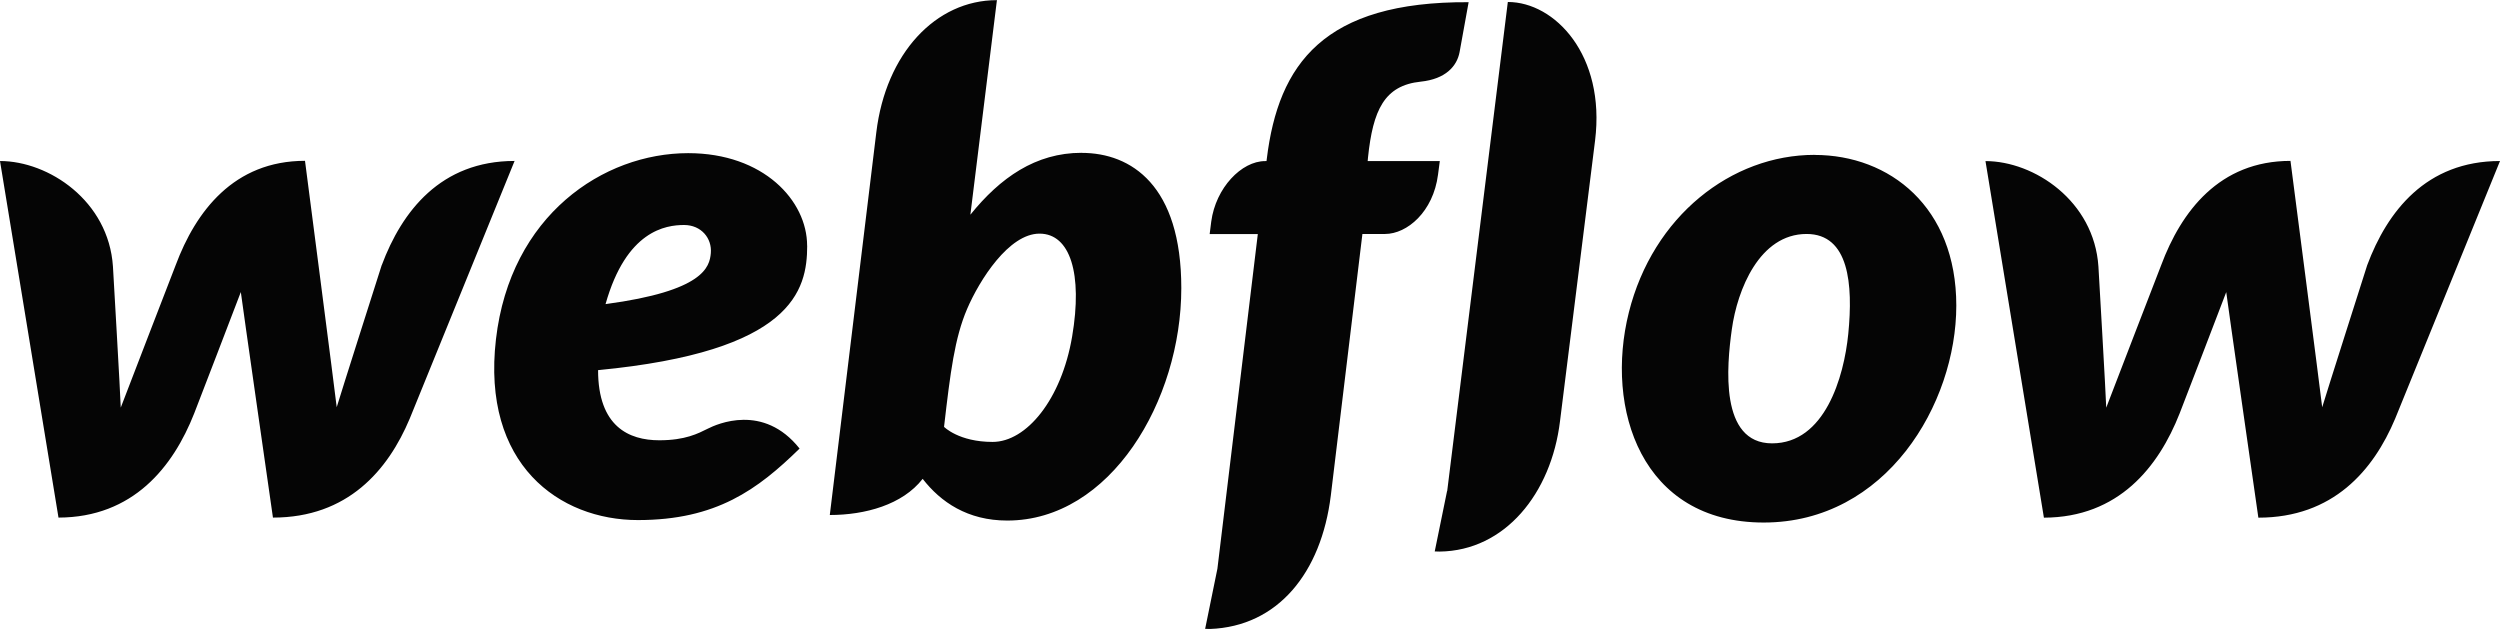
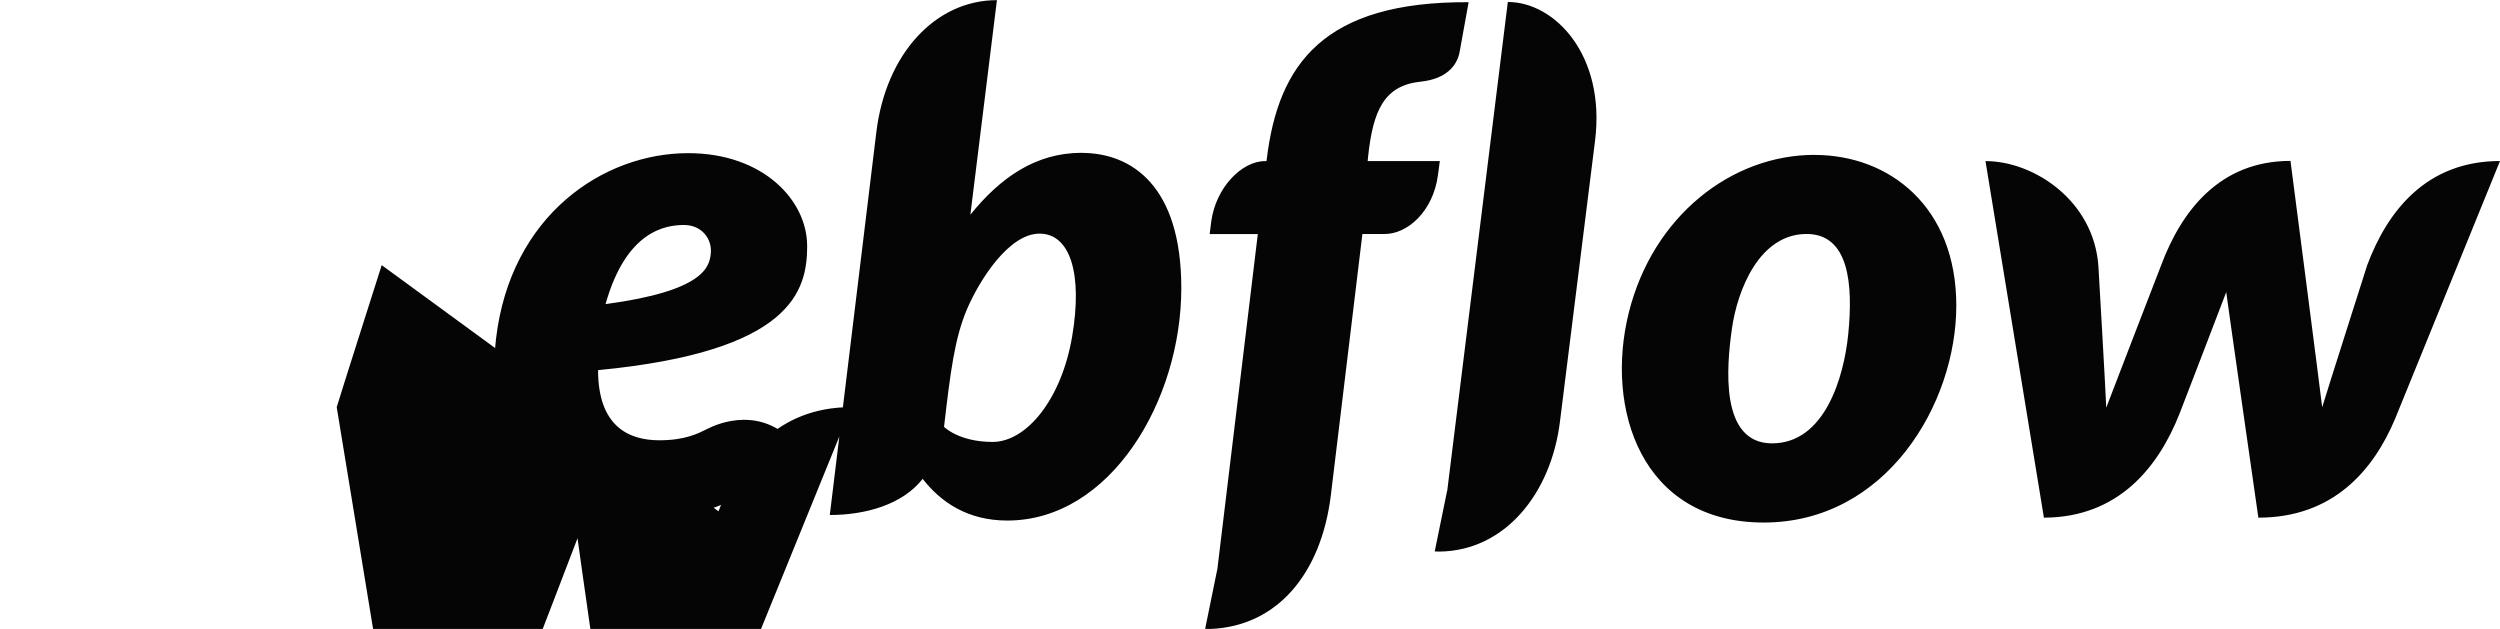
<svg xmlns="http://www.w3.org/2000/svg" id="Layer_1" viewBox="0 0 365 91.82">
-   <path d="M220.14,.31l-8.85,71.39h-.02s-1.8,8.81-1.8,8.81l.72,.02h0c9.53-.12,16.29-8.48,17.57-19.03l5.12-40.98c1.55-12.48-5.89-20.23-12.73-20.23Zm125.47,38.41s-6.1,19.13-6.57,20.74c-.17-1.61-4.63-35.97-4.63-35.97-10.39,0-15.95,7.38-18.88,15.23,0,0-7.42,19.19-8.02,20.8-.03-1.51-1.14-20.6-1.14-20.6-.63-9.59-9.39-15.4-16.49-15.4l8.53,52.06c10.9-.03,16.74-7.4,19.82-15.23,0,0,6.53-16.93,6.8-17.7,.07,.73,4.69,32.93,4.69,32.93,10.91,0,16.8-6.9,19.97-14.45l15.31-37.62c-10.79,0-16.46,7.36-19.39,15.21Zm-75.76,10c-.63,6.38-3.44,16.01-11.13,16.01s-6.62-11.31-5.87-16.67c.8-5.75,4.03-13.9,10.91-13.9,6.21,0,6.8,7.36,6.09,14.56Zm-4.92-26.11c-12.15,0-23.6,8.94-27.12,23.01-3.52,14.06,1.83,30.67,19.69,30.67s28.12-17.3,28.12-31.68-9.72-21.99-20.69-21.99Zm-54.71,.91h-10.54l.05-.55c.72-6.88,2.37-10.5,7.7-11.05,3.64-.38,5.29-2.27,5.67-4.32,.3-1.61,1.32-7.28,1.32-7.28-21.15-.12-27.78,9.01-29.47,22.88l-.04,.32h-.21c-3.43,0-7.2,3.89-7.86,8.83l-.23,1.82h7.03l-5.9,48.86-1.79,8.78,.72,.02c9.87-.37,16.23-8.16,17.63-19.5l4.61-38.17h3.3c3.23,0,7.04-3.24,7.74-8.66l.26-1.98Zm-53.69,25.62c-1.56,9.19-6.67,15.38-11.61,15.38s-7.09-2.2-7.09-2.2c.93-8.03,1.55-12.96,3.36-17.2,1.82-4.24,6.1-11.01,10.58-11.01s6.32,5.85,4.76,15.03Zm1.38-26.83c-6.71,0-11.88,3.64-16.23,9.03v-.04s3.87-31.28,3.87-31.28c-8.93,0-16.22,7.77-17.61,19.31l-6.79,55.86c5.15,0,10.61-1.49,13.56-5.28,2.63,3.39,6.55,6.09,12.35,6.09,15.06,0,25.41-17.5,25.41-33.94,0-14.99-7.3-19.74-14.56-19.74ZM55.73,38.71s-6.1,19.13-6.57,20.74c-.17-1.61-4.63-35.97-4.63-35.97-10.39,0-15.95,7.38-18.88,15.23,0,0-7.42,19.19-8.02,20.8-.03-1.51-1.14-20.6-1.14-20.6-.63-9.59-9.39-15.4-16.49-15.4l8.54,52.06c10.9-.03,16.74-7.4,19.82-15.23,0,0,6.53-16.93,6.8-17.7,.07,.73,4.69,32.93,4.69,32.93,10.91,0,16.8-6.9,19.97-14.45l15.31-37.62c-10.79,0-16.46,7.36-19.39,15.21Zm48.05-1.75c-.18,2.02-1.01,5.52-15.37,7.44,3.03-10.75,8.8-11.55,11.47-11.55,2.5,0,4.09,1.94,3.9,4.11Zm14.06-1.09c0-6.56-6.35-13.51-17.37-13.51-12.38,0-25.96,9.06-28.06,27.17-2.12,18.31,9.28,26.4,20.73,26.4s17.48-4.46,23.6-10.44c-5.29-6.66-12.1-3.56-13.39-2.91-1.43,.71-3.29,1.7-7.09,1.7-4.44,0-8.94-2.01-8.94-10.24,28.37-2.72,30.53-11.61,30.53-18.17Z" style="fill:#050505;" />
+   <path d="M220.14,.31l-8.85,71.39h-.02s-1.8,8.81-1.8,8.81l.72,.02h0c9.53-.12,16.29-8.48,17.57-19.03l5.12-40.98c1.55-12.48-5.89-20.23-12.73-20.23Zm125.47,38.41s-6.1,19.13-6.57,20.74c-.17-1.61-4.63-35.97-4.63-35.97-10.39,0-15.95,7.38-18.88,15.23,0,0-7.42,19.19-8.02,20.8-.03-1.51-1.14-20.6-1.14-20.6-.63-9.59-9.39-15.4-16.49-15.4l8.53,52.06c10.9-.03,16.74-7.4,19.82-15.23,0,0,6.53-16.93,6.8-17.7,.07,.73,4.69,32.93,4.69,32.93,10.91,0,16.8-6.9,19.97-14.45l15.31-37.62c-10.79,0-16.46,7.36-19.39,15.21Zm-75.76,10c-.63,6.38-3.44,16.01-11.13,16.01s-6.62-11.31-5.87-16.67c.8-5.75,4.03-13.9,10.91-13.9,6.21,0,6.8,7.36,6.09,14.56Zm-4.92-26.11c-12.15,0-23.6,8.94-27.12,23.01-3.52,14.06,1.83,30.67,19.69,30.67s28.12-17.3,28.12-31.68-9.72-21.99-20.69-21.99Zm-54.71,.91h-10.54l.05-.55c.72-6.88,2.37-10.5,7.7-11.05,3.64-.38,5.29-2.27,5.67-4.32,.3-1.61,1.32-7.28,1.32-7.28-21.15-.12-27.78,9.01-29.47,22.88l-.04,.32h-.21c-3.43,0-7.2,3.89-7.86,8.83l-.23,1.82h7.03l-5.9,48.86-1.79,8.78,.72,.02c9.87-.37,16.23-8.16,17.63-19.5l4.61-38.17h3.3c3.23,0,7.04-3.24,7.74-8.66l.26-1.98Zm-53.69,25.62c-1.56,9.19-6.67,15.38-11.61,15.38s-7.09-2.2-7.09-2.2c.93-8.03,1.55-12.96,3.36-17.2,1.82-4.24,6.1-11.01,10.58-11.01s6.32,5.85,4.76,15.03Zm1.38-26.83c-6.71,0-11.88,3.64-16.23,9.03v-.04s3.87-31.28,3.87-31.28c-8.93,0-16.22,7.77-17.61,19.31l-6.79,55.86c5.15,0,10.61-1.49,13.56-5.28,2.63,3.39,6.55,6.09,12.35,6.09,15.06,0,25.41-17.5,25.41-33.94,0-14.99-7.3-19.74-14.56-19.74ZM55.73,38.71s-6.1,19.13-6.57,20.74l8.54,52.06c10.9-.03,16.74-7.4,19.82-15.23,0,0,6.53-16.93,6.8-17.7,.07,.73,4.69,32.93,4.69,32.93,10.91,0,16.8-6.9,19.97-14.45l15.31-37.62c-10.79,0-16.46,7.36-19.39,15.21Zm48.05-1.75c-.18,2.02-1.01,5.52-15.37,7.44,3.03-10.75,8.8-11.55,11.47-11.55,2.5,0,4.09,1.94,3.9,4.11Zm14.06-1.09c0-6.56-6.35-13.51-17.37-13.51-12.38,0-25.96,9.06-28.06,27.17-2.12,18.31,9.28,26.4,20.73,26.4s17.48-4.46,23.6-10.44c-5.29-6.66-12.1-3.56-13.39-2.91-1.43,.71-3.29,1.7-7.09,1.7-4.44,0-8.94-2.01-8.94-10.24,28.37-2.72,30.53-11.61,30.53-18.17Z" style="fill:#050505;" />
</svg>